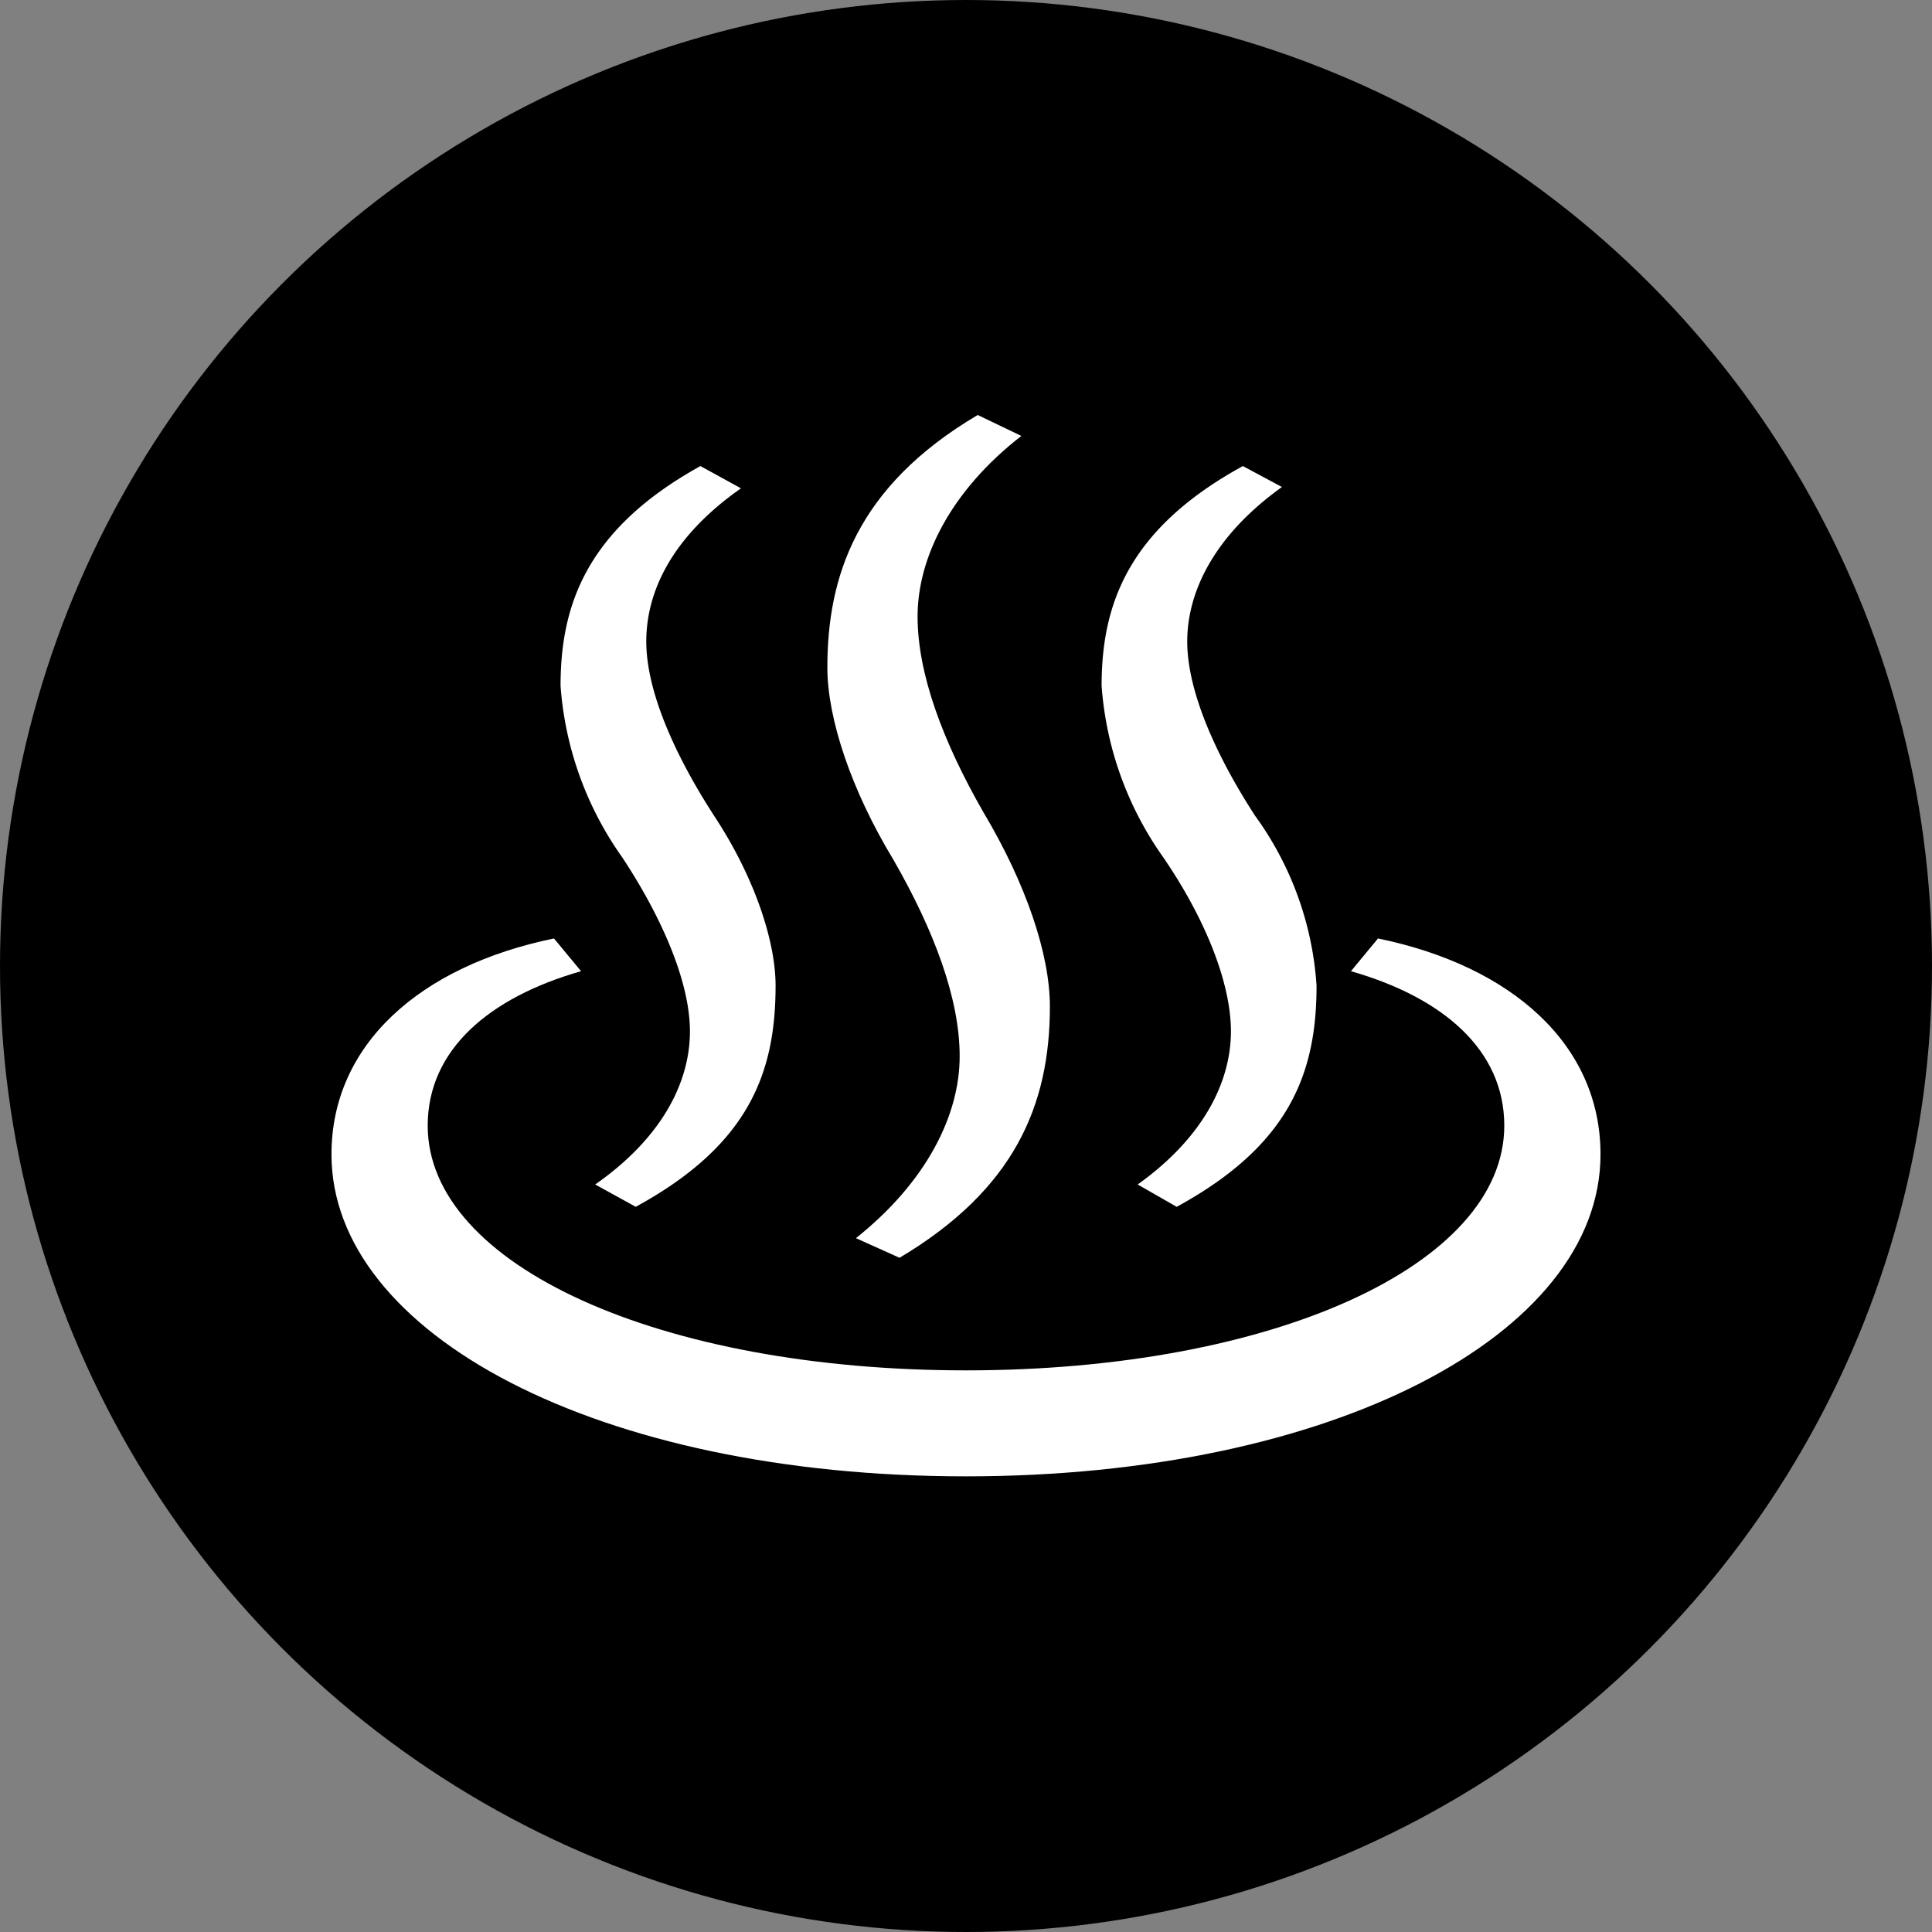
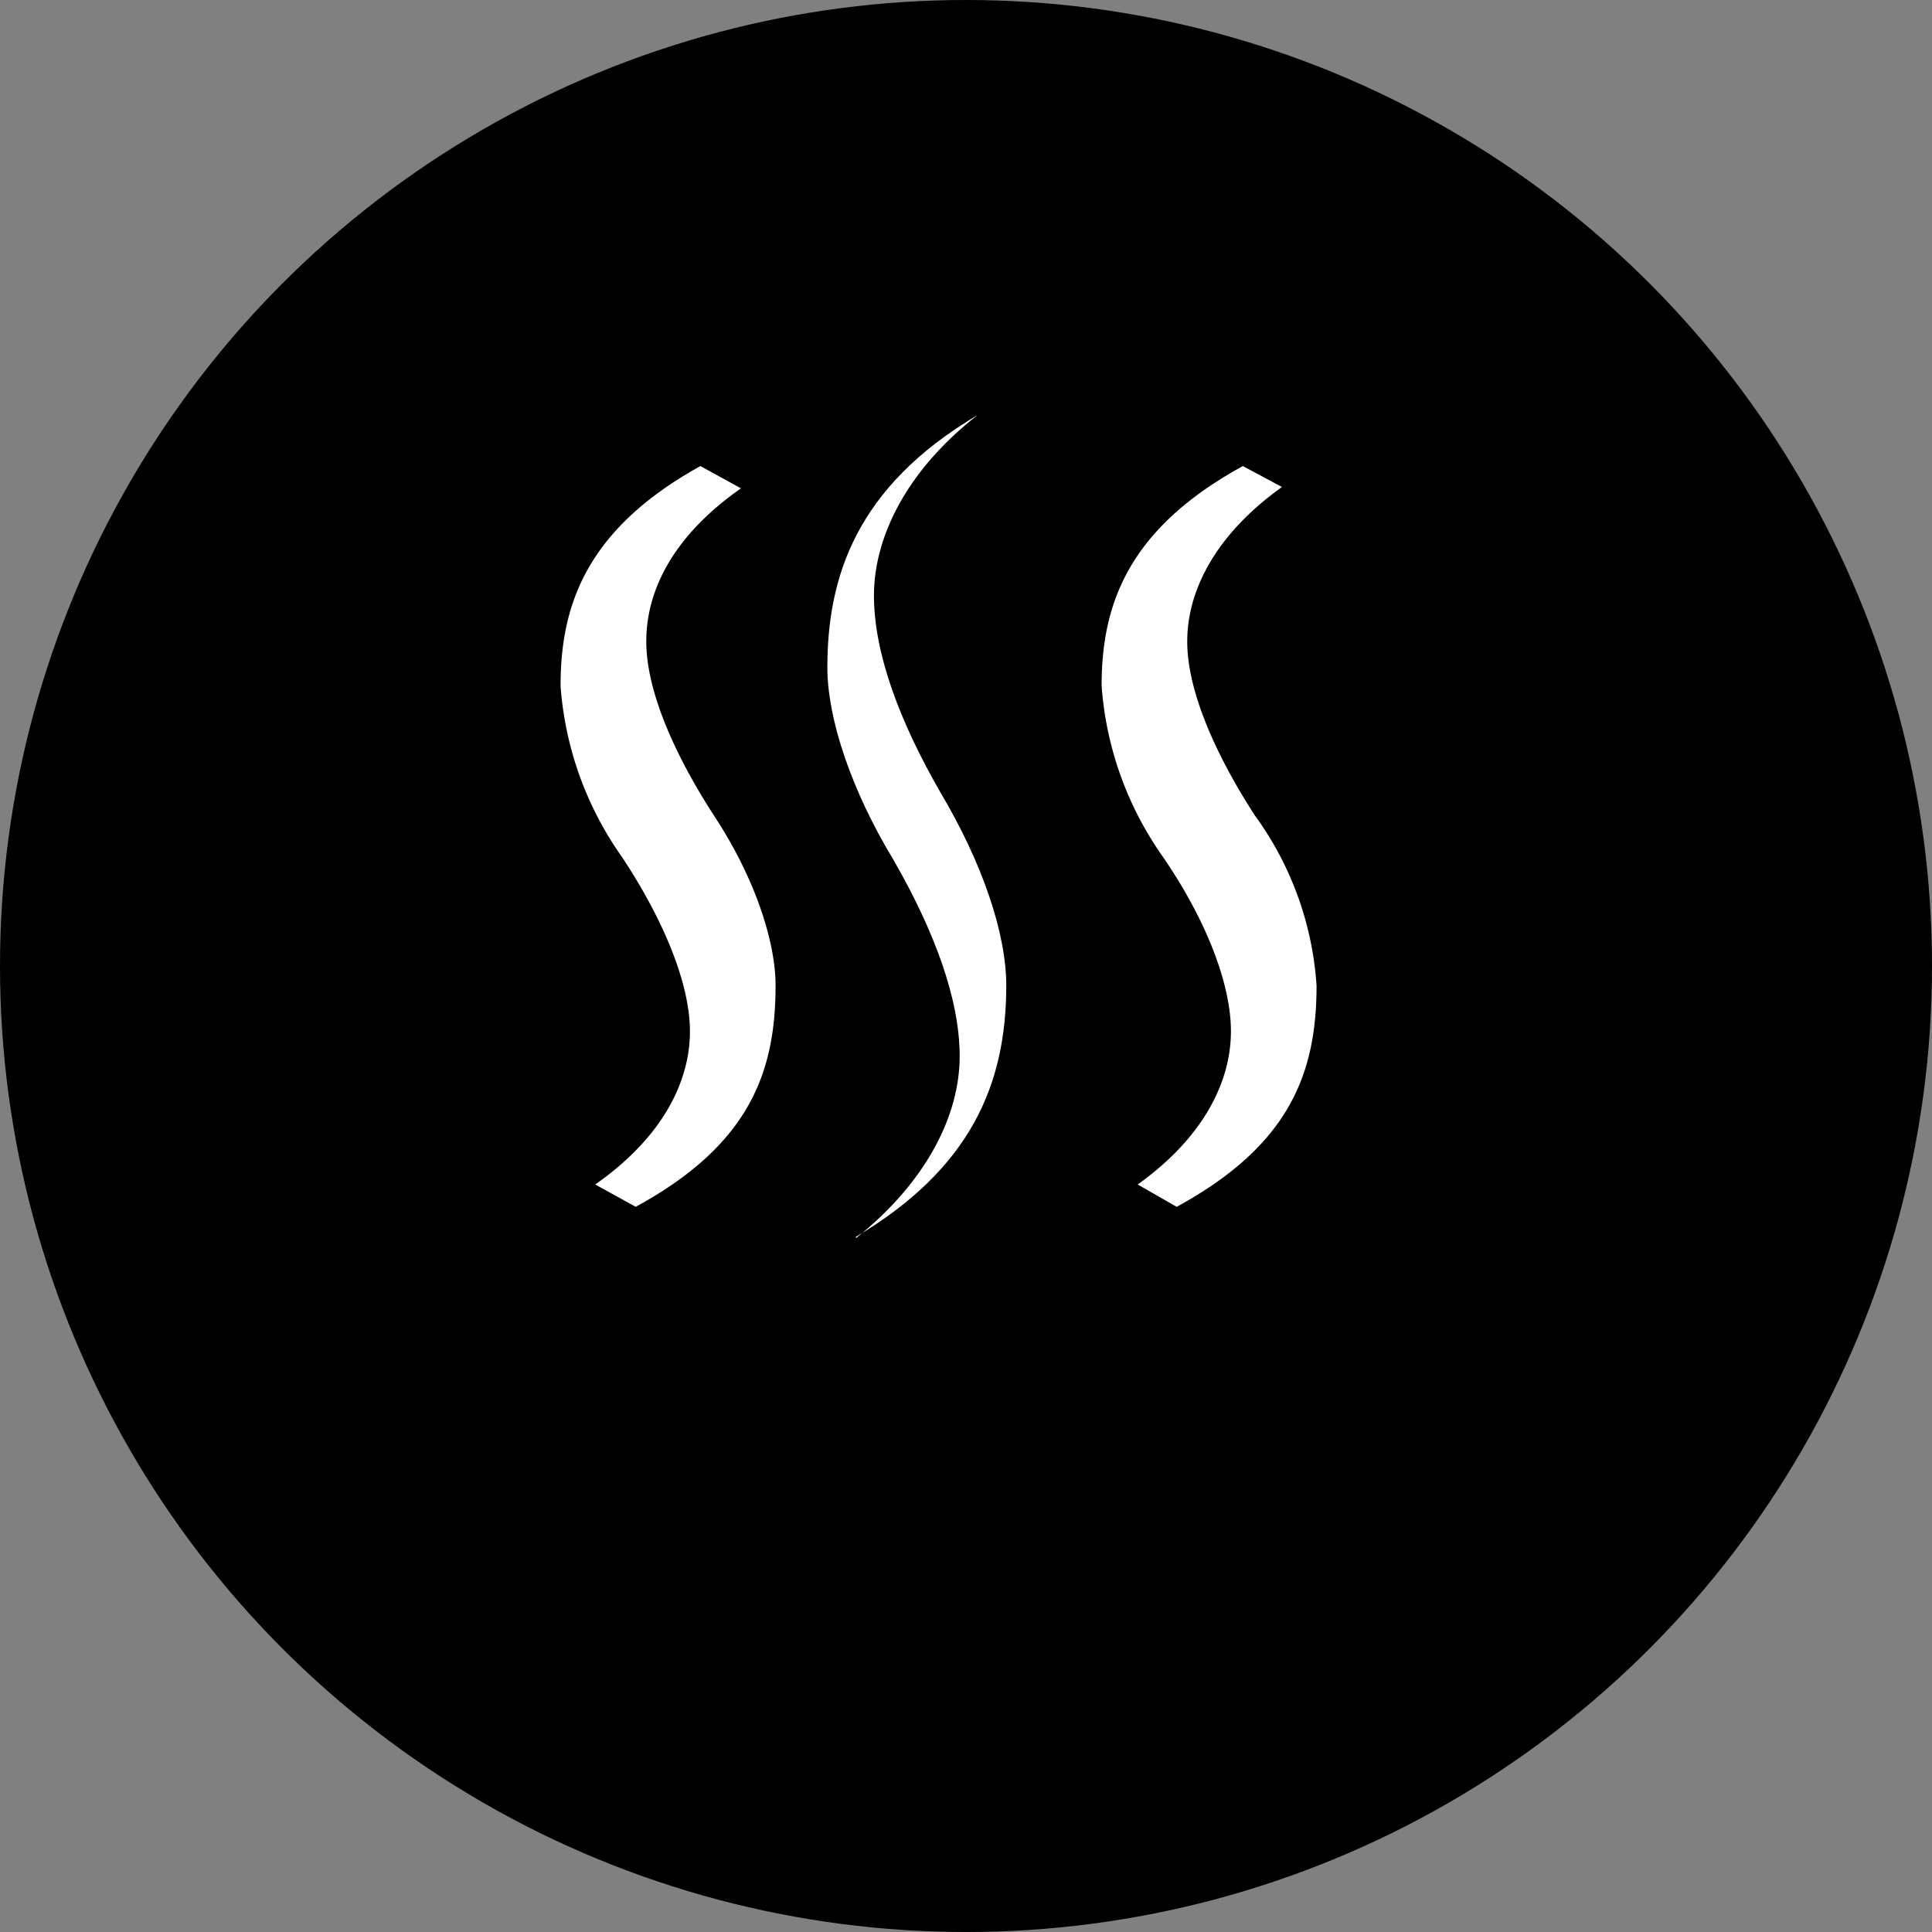
<svg xmlns="http://www.w3.org/2000/svg" width="102.576" height="102.576" viewBox="0 0 102.576 102.576">
  <rect x="0" y="0" width="102.576" height="102.576" fill="#808080" stroke="none" />
  <g id="グループ_3" data-name="グループ 3" transform="translate(-54.965)">
    <circle id="楕円形_1" data-name="楕円形 1" cx="51.288" cy="51.288" r="51.288" transform="translate(54.965)" />
    <g id="グループ_2" data-name="グループ 2">
      <g id="グループ_1" data-name="グループ 1">
-         <path id="パス_1" data-name="パス 1" d="M128.127,49.826c7.1,1.459,11.814,5.628,11.814,11.465,0,9.588-14.289,17.093-33.688,17.093-19.559,0-33.689-7.573-33.689-17.093,0-5.837,4.709-10.006,11.814-11.465l1.438,1.738c-4.87,1.389-8.143,4.168-8.143,8.2,0,7.435,12.374,12.993,28.58,12.993s28.579-5.558,28.579-12.993c0-4.03-3.273-6.809-8.142-8.2Z" fill="#fff" />
        <path id="パス_2" data-name="パス 2" d="M86.566,62.888c3.673-2.57,5.03-5.558,5.03-8.129S90.159,48.783,88,45.518a17.95,17.95,0,0,1-3.273-9.1c0-4.168,1.277-8.268,7.425-11.673l2.154,1.182c-3.671,2.571-5.028,5.489-5.028,8.129,0,2.571,1.436,5.906,3.592,9.242,2.156,3.265,3.273,6.67,3.273,9.032,0,4.656-1.437,8.478-7.424,11.743Z" fill="#fff" />
-         <path id="パス_3" data-name="パス 3" d="M100.409,65.738c3.752-2.988,5.508-6.532,5.508-9.658,0-3.057-1.357-6.671-3.512-10.423-2.236-3.683-3.513-7.5-3.513-10.215,0-4.794,1.517-9.588,7.983-13.409l2.316,1.112c-3.752,2.918-5.509,6.462-5.509,9.588,0,3.058,1.357,6.67,3.513,10.423,2.235,3.752,3.512,7.5,3.512,10.283,0,5.281-1.916,9.728-7.983,13.341Z" fill="#fff" />
+         <path id="パス_3" data-name="パス 3" d="M100.409,65.738c3.752-2.988,5.508-6.532,5.508-9.658,0-3.057-1.357-6.671-3.512-10.423-2.236-3.683-3.513-7.5-3.513-10.215,0-4.794,1.517-9.588,7.983-13.409c-3.752,2.918-5.509,6.462-5.509,9.588,0,3.058,1.357,6.67,3.513,10.423,2.235,3.752,3.512,7.5,3.512,10.283,0,5.281-1.916,9.728-7.983,13.341Z" fill="#fff" />
        <path id="パス_4" data-name="パス 4" d="M115.369,62.888c3.593-2.57,4.95-5.558,4.95-8.129s-1.357-5.976-3.593-9.241a17.962,17.962,0,0,1-3.273-9.1c0-4.168,1.278-8.268,7.5-11.673l2.075,1.112c-3.592,2.571-5.029,5.559-5.029,8.2,0,2.571,1.437,5.906,3.593,9.242a17.237,17.237,0,0,1,3.273,9.032c0,4.656-1.438,8.478-7.425,11.743Z" fill="#fff" />
      </g>
    </g>
  </g>
</svg>